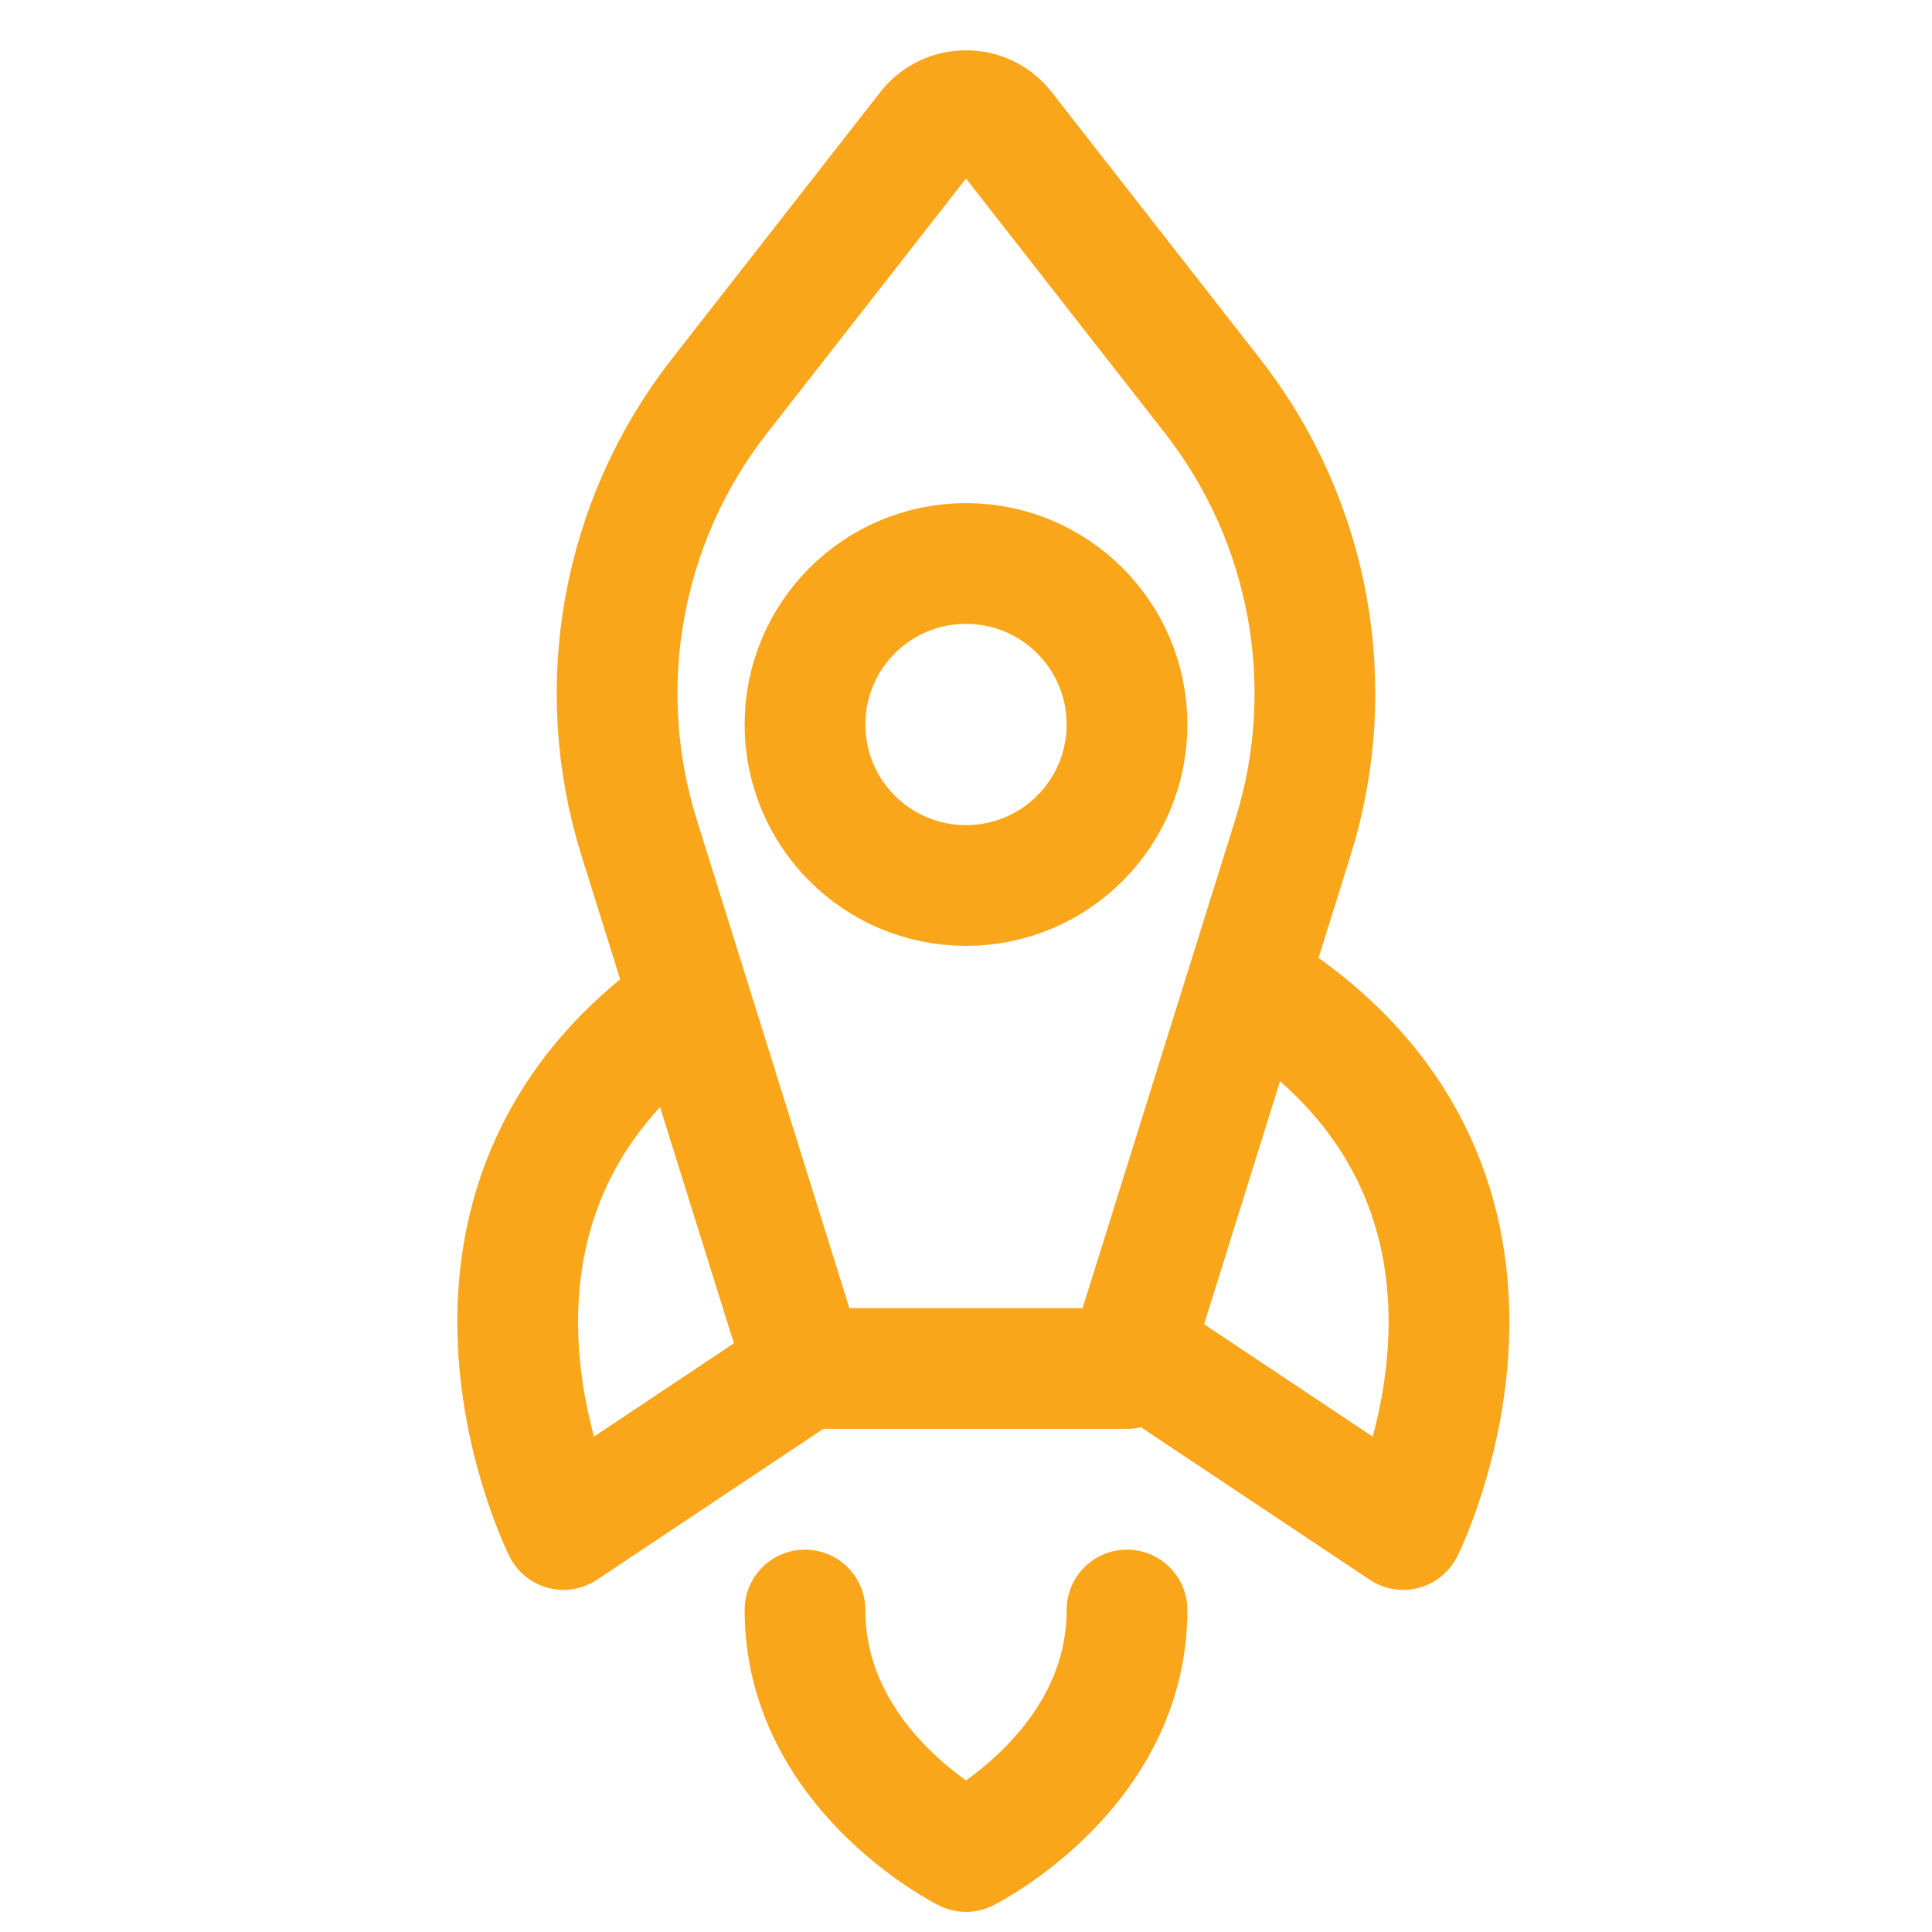
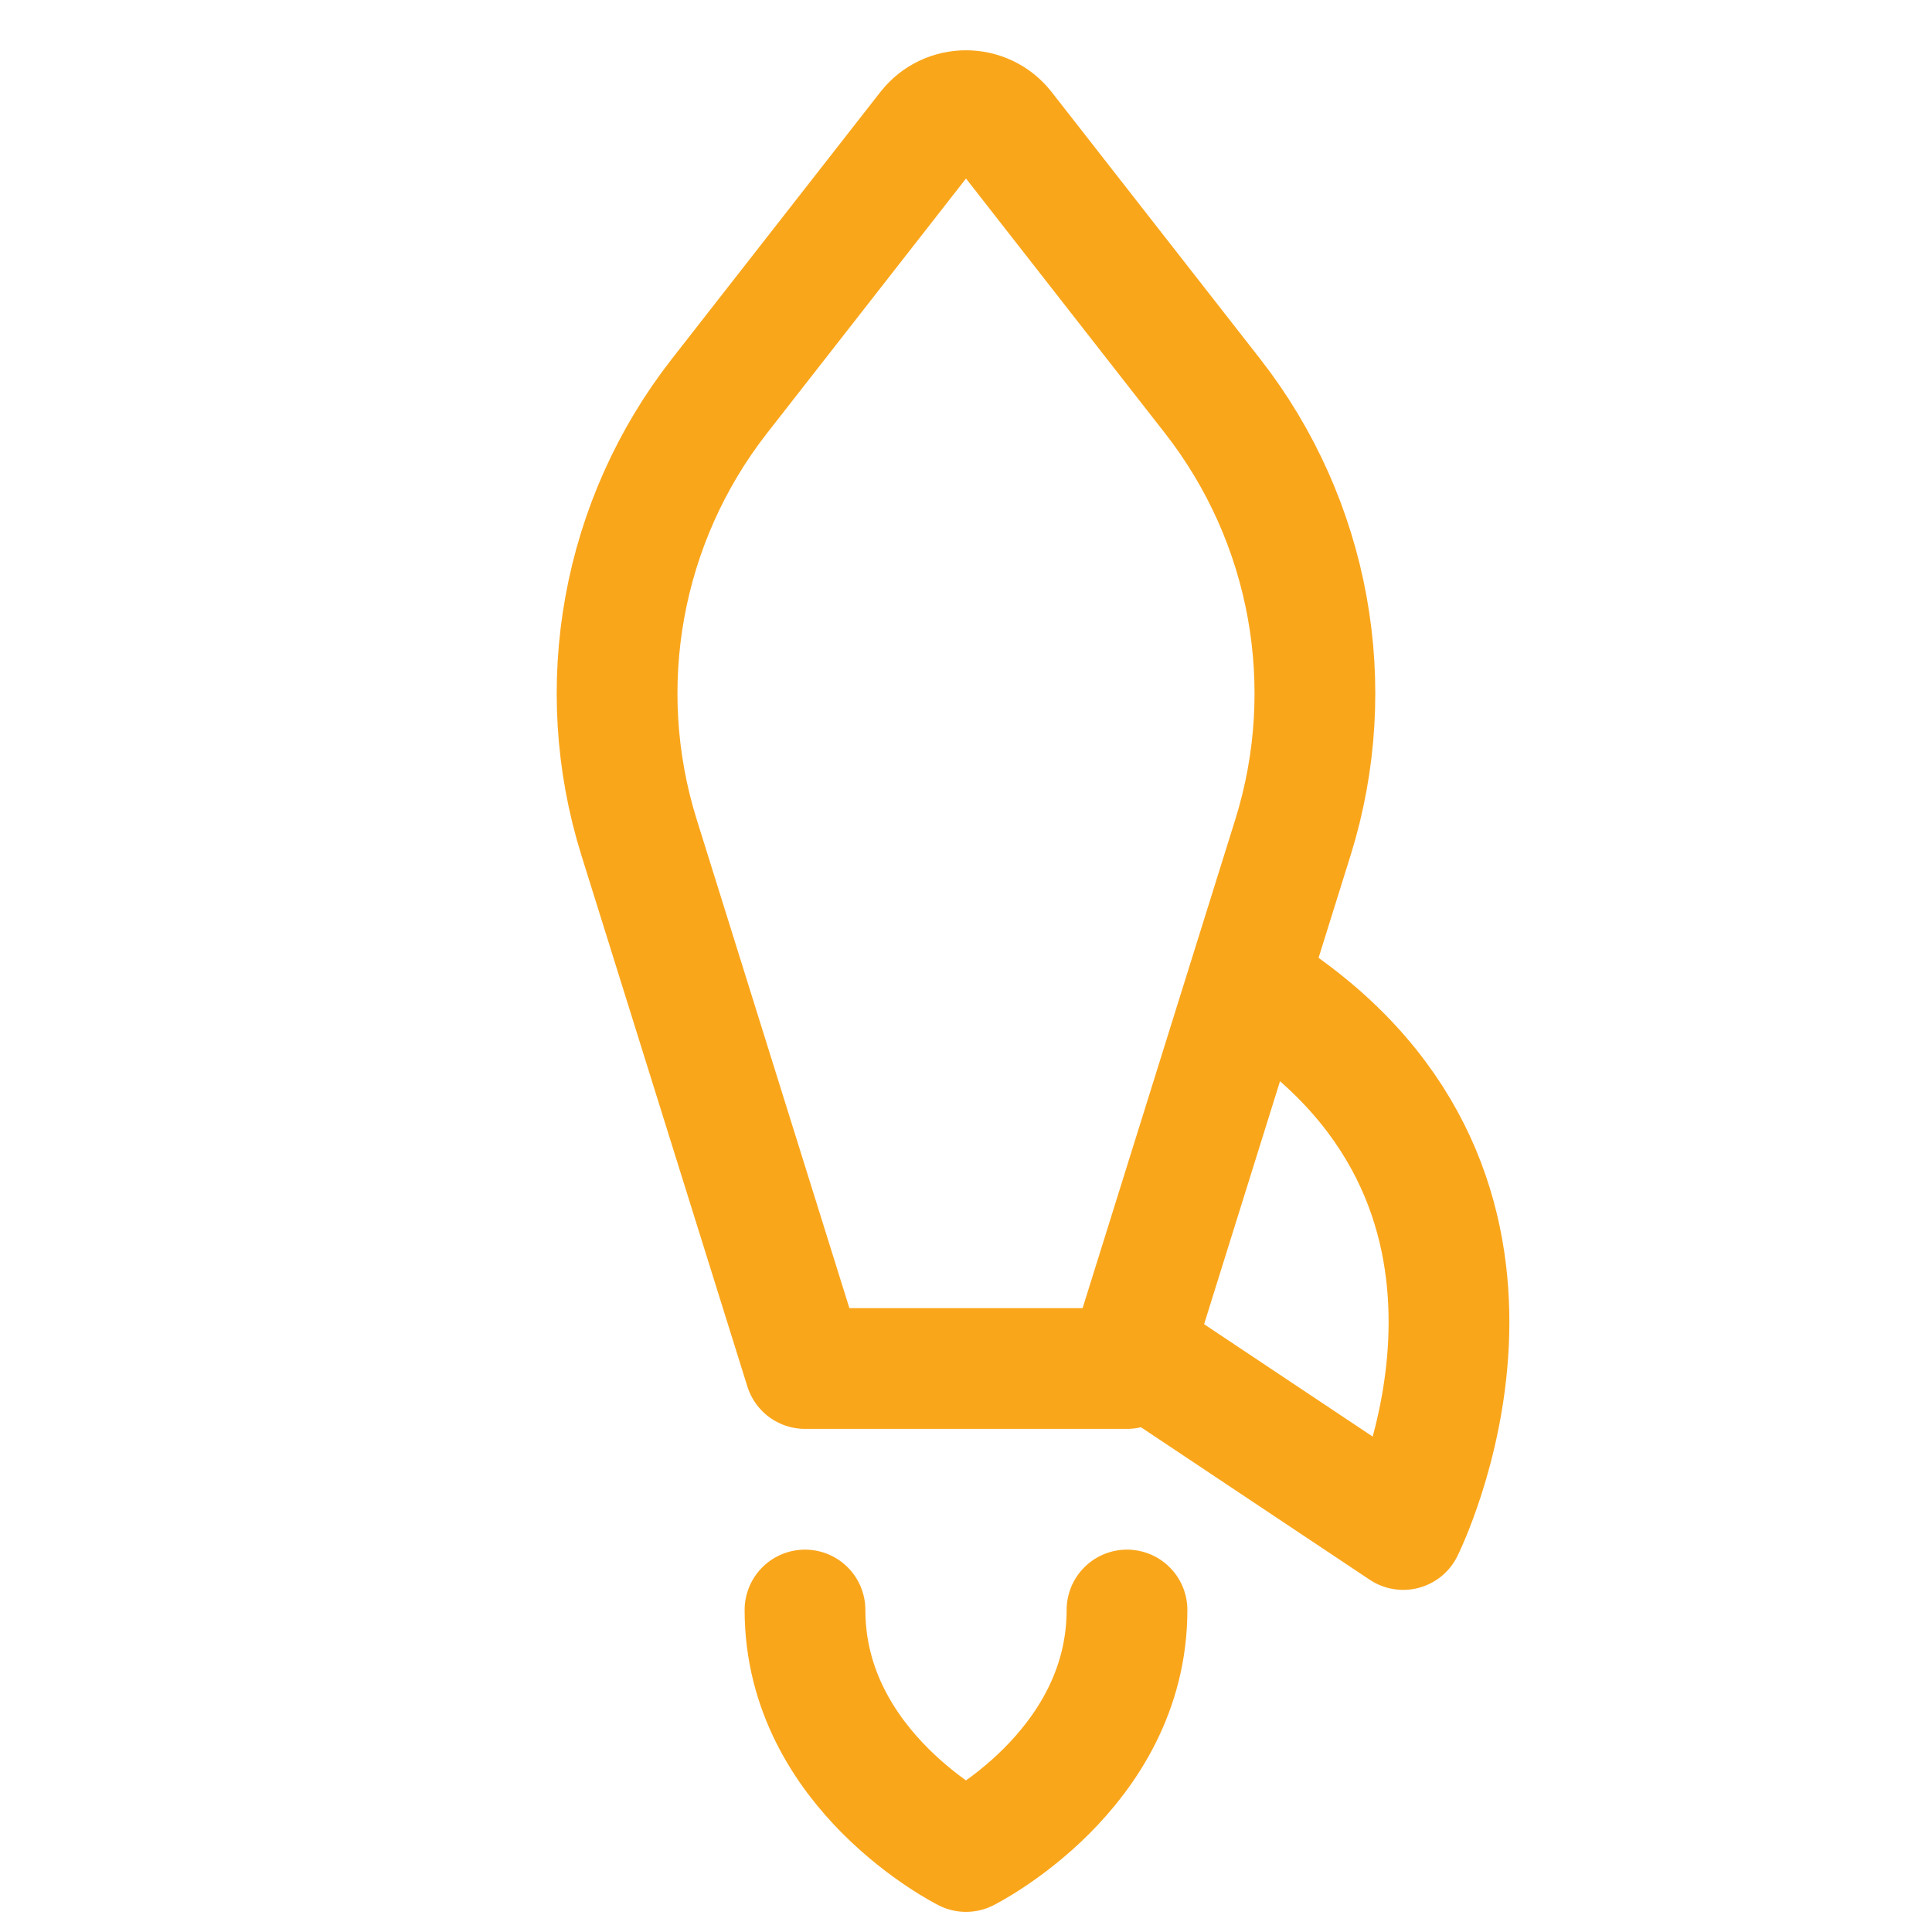
<svg xmlns="http://www.w3.org/2000/svg" width="24" height="24" viewBox="0 0 24 24" fill="none">
  <path d="M16.061 10.404L14 17L10 17L7.939 10.404C7.351 8.523 7.724 6.473 8.937 4.92L11.527 1.605C11.767 1.298 12.233 1.298 12.473 1.605L15.063 4.92C16.276 6.473 16.649 8.523 16.061 10.404Z" stroke="#FAA61B" stroke-width="1.5" stroke-linecap="round" stroke-linejoin="round" />
  <path d="M10 20C10 22 12 23 12 23C12 23 14 22 14 20" stroke="#FAA61B" stroke-width="1.5" stroke-linecap="round" stroke-linejoin="round" />
-   <path d="M8.5 12.5C5 15 7 19 7 19L10 17" stroke="#FAA61B" stroke-width="1.5" stroke-linecap="round" stroke-linejoin="round" />
  <path d="M15.931 12.5C19.431 15 17.431 19 17.431 19L14.431 17" stroke="#FAA61B" stroke-width="1.5" stroke-linecap="round" stroke-linejoin="round" />
-   <path d="M12 11C10.895 11 10 10.105 10 9C10 7.895 10.895 7 12 7C13.105 7 14 7.895 14 9C14 10.105 13.105 11 12 11Z" stroke="#FAA61B" stroke-width="1.5" stroke-linecap="round" stroke-linejoin="round" />
</svg>